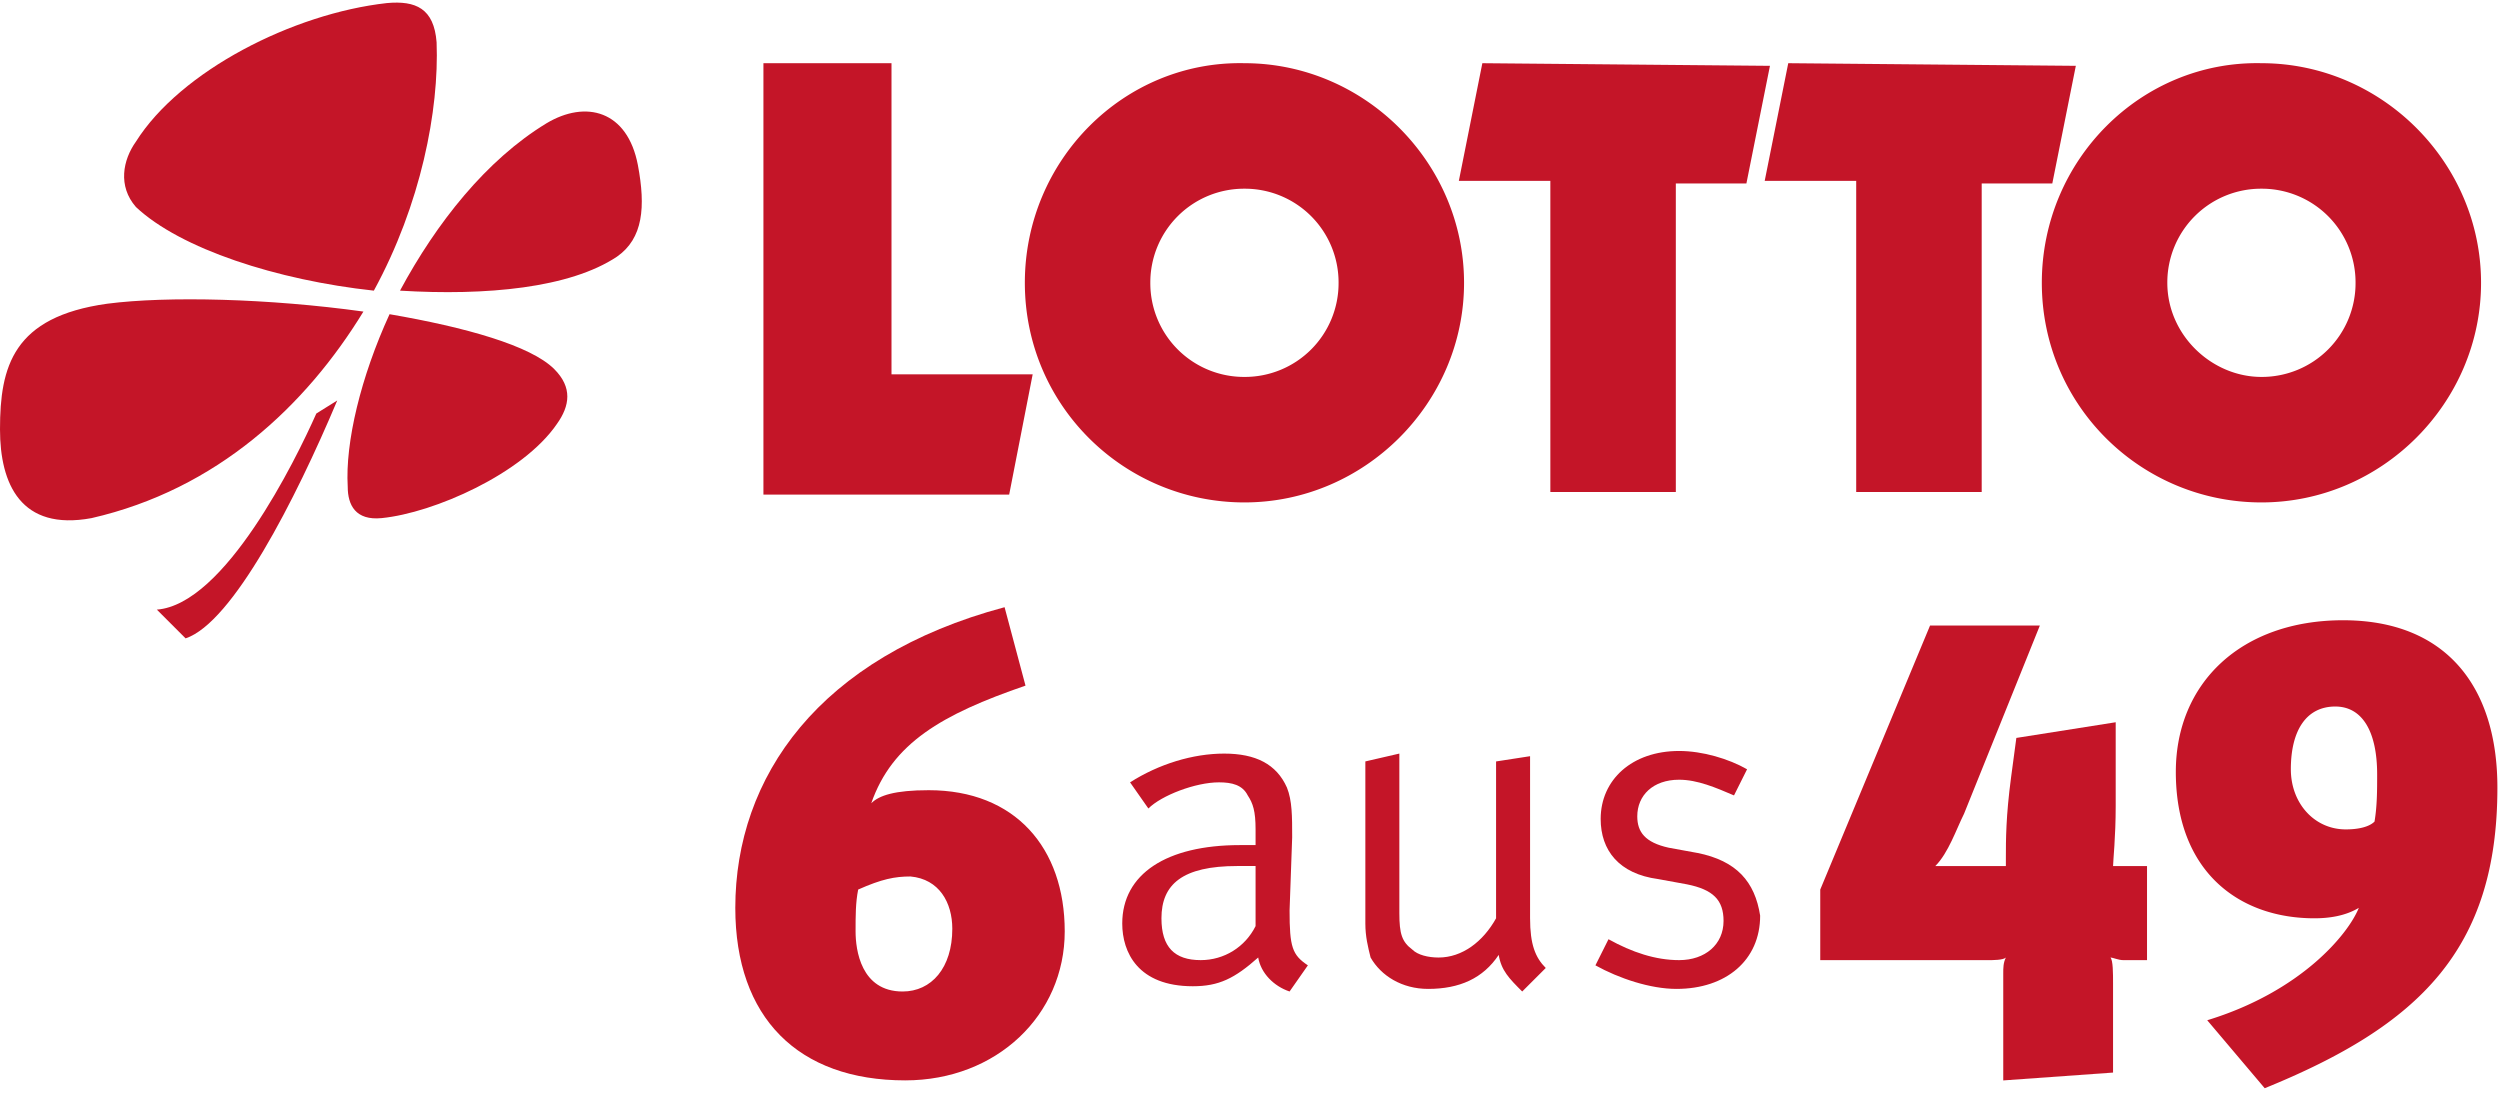
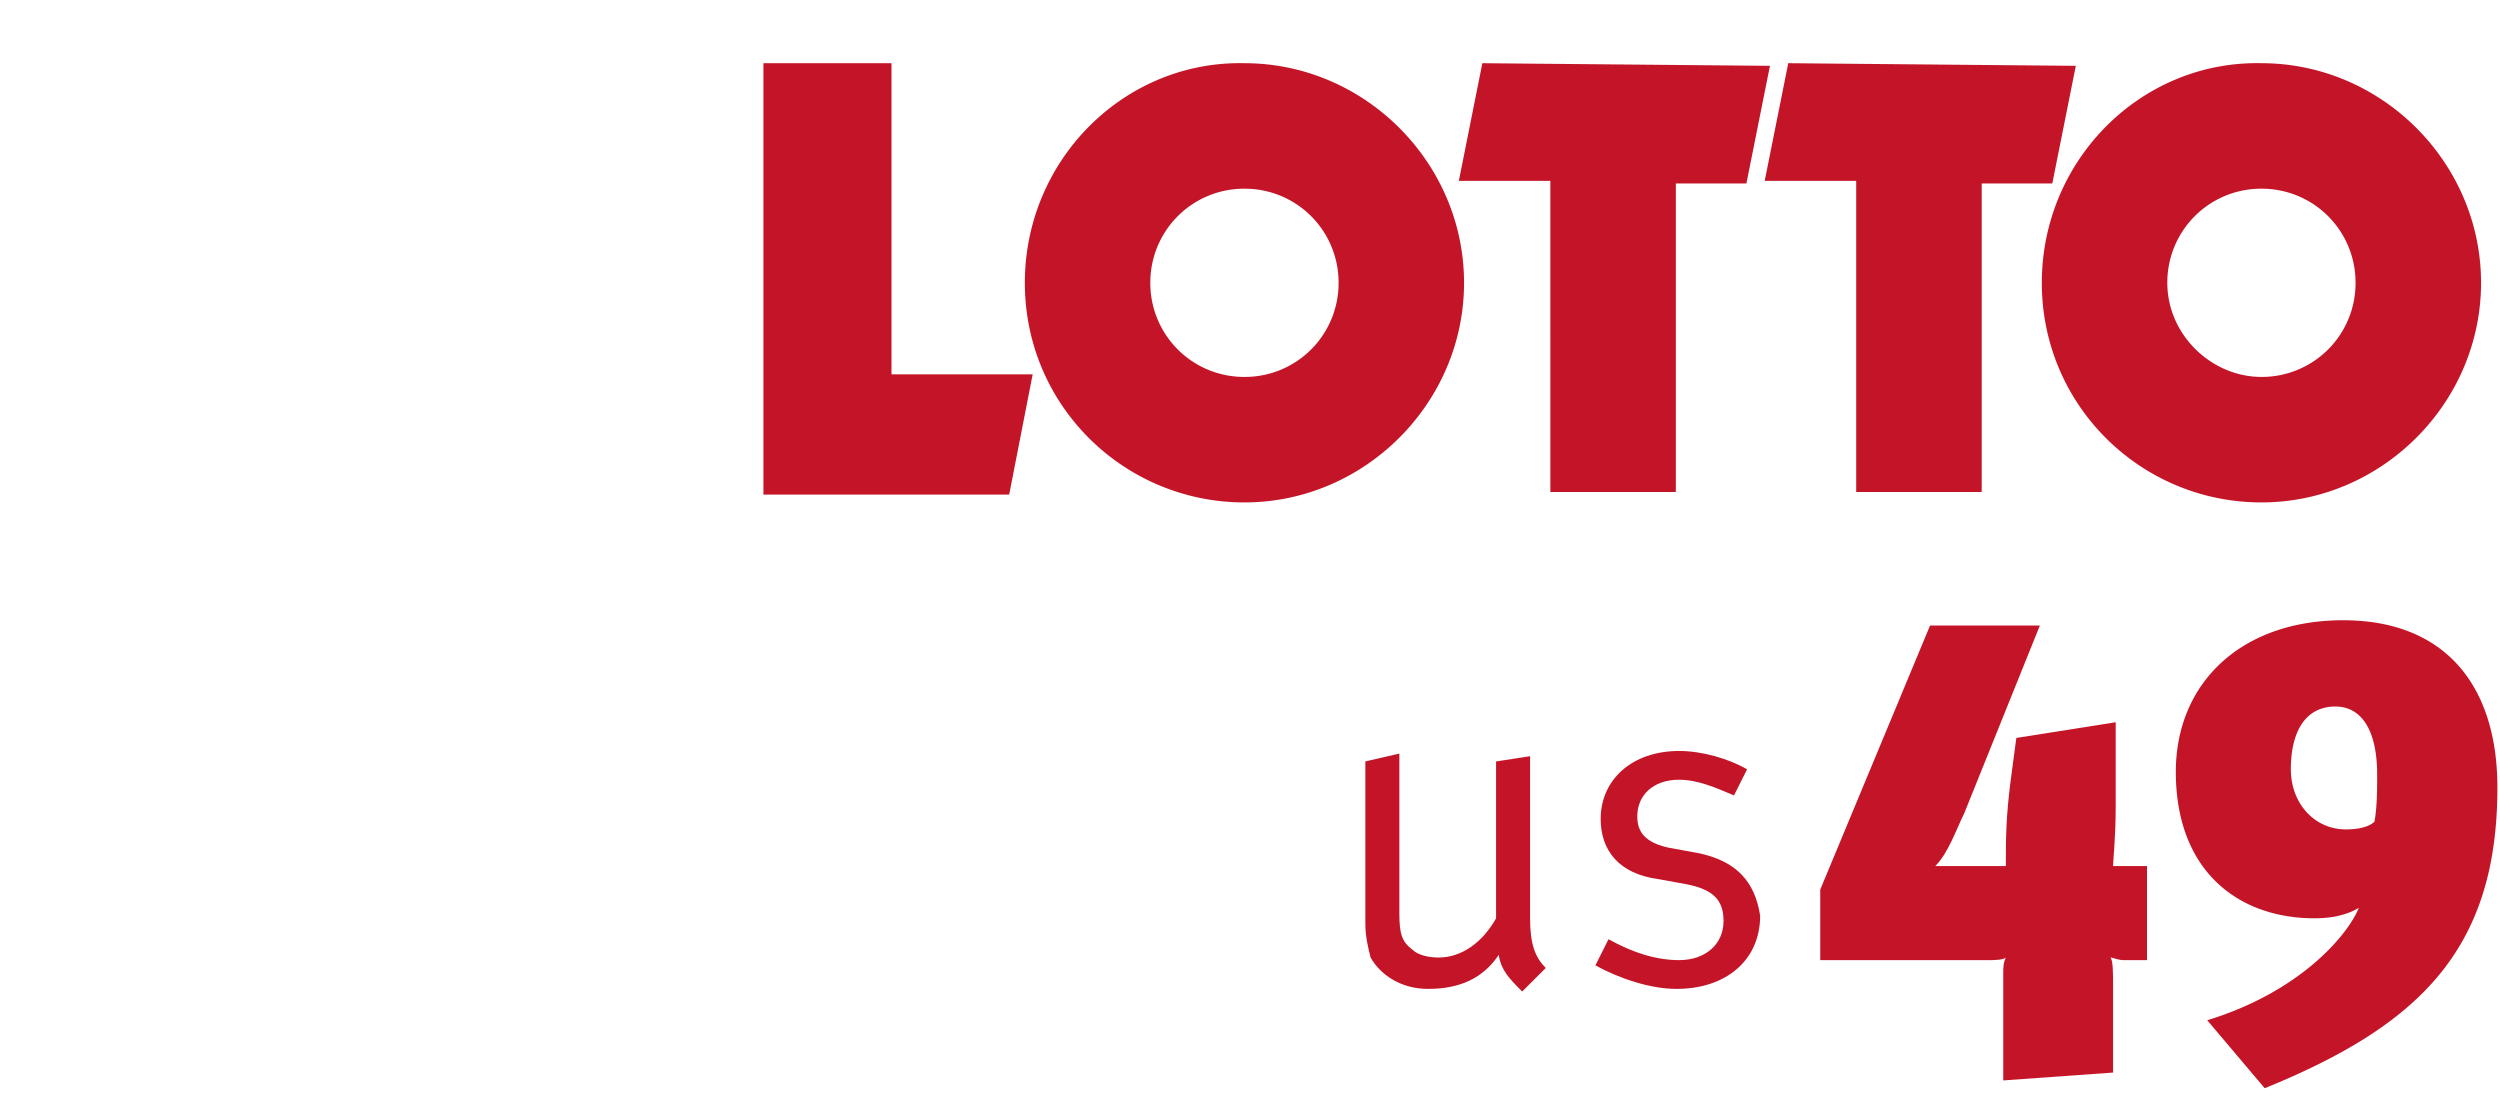
<svg xmlns="http://www.w3.org/2000/svg" width="100" height="44" viewBox="0 0 100 44" fill="none">
-   <path fill-rule="evenodd" clip-rule="evenodd" d="M34.85 32.13c.314-.313.941-.522 2.3-.522 3.452 0 5.439 2.3 5.439 5.647 0 3.346-2.72 5.96-6.38 5.96-4.287 0-6.797-2.51-6.797-6.901 0-5.23 3.346-10.04 10.771-12.026l.837 3.137c-3.347 1.15-5.333 2.3-6.17 4.706zm1.255 7.53c1.15 0 1.987-.941 1.987-2.51 0-1.045-.523-1.987-1.673-2.091-.628 0-1.15.104-2.092.523-.104.523-.104 1.045-.104 1.673 0 .732.209 2.405 1.882 2.405zm15.582-6.17l-.104 2.928c0 1.464.104 1.778.732 2.196l-.732 1.046c-.628-.21-1.15-.732-1.255-1.36-.942.837-1.57 1.15-2.615 1.15-2.196 0-2.823-1.358-2.823-2.509 0-1.987 1.777-3.137 4.706-3.137h.627v-.628c0-.732-.105-1.045-.314-1.36-.209-.417-.627-.522-1.15-.522-.941 0-2.3.523-2.824 1.046l-.732-1.046c1.15-.732 2.51-1.15 3.765-1.15 1.255 0 2.092.418 2.51 1.36.209.522.209 1.15.209 1.986zm-3.66 4.915c.941 0 1.778-.523 2.196-1.36v-2.404h-.732c-2.196 0-3.033.732-3.033 2.091 0 1.15.523 1.673 1.569 1.673z" fill="#C41528" />
  <path d="M61.203 36.732v-6.484l-1.36.21v6.274c-.523.941-1.36 1.569-2.3 1.569-.419 0-.837-.105-1.046-.314-.419-.314-.523-.628-.523-1.464v-6.38l-1.36.314v6.484c0 .523.105.941.21 1.36.418.732 1.254 1.255 2.3 1.255 1.255 0 2.196-.419 2.824-1.36.104.628.418.941.94 1.464l.942-.941c-.418-.418-.627-.941-.627-1.987zm6.693-2.614l-1.15-.21c-.942-.209-1.255-.627-1.255-1.254 0-.837.627-1.465 1.673-1.465.732 0 1.464.314 2.196.628l.523-1.046c-.732-.418-1.778-.732-2.72-.732-1.882 0-3.136 1.15-3.136 2.72 0 1.254.732 2.195 2.3 2.404l1.15.21c1.046.209 1.465.627 1.465 1.464 0 .94-.732 1.568-1.778 1.568-.941 0-1.883-.313-2.824-.836l-.523 1.045c.942.523 2.196.942 3.242.942 1.987 0 3.347-1.15 3.347-2.929-.21-1.36-.942-2.196-2.51-2.51zm16.627.522c0-.209.105-1.15.105-2.405V28.89l-3.974.627-.21 1.569c-.209 1.569-.209 2.51-.209 3.242v.314h-2.823c.523-.523.837-1.465 1.15-2.092l3.033-7.53h-4.392L72.81 35.583v2.823h6.692c.21 0 .628 0 .732-.104-.104.209-.104.418-.104.627v4.288l4.392-.314v-3.556c0-.418 0-.94-.105-1.045.105 0 .314.104.523.104h.941v-3.764h-1.359z" fill="#C41528" />
  <path fill-rule="evenodd" clip-rule="evenodd" d="M87.033 30.876c0-3.556 2.615-6.066 6.693-6.066 4.078 0 6.17 2.615 6.17 6.693 0 6.484-3.137 9.517-9.307 12.026l-2.3-2.719c3.764-1.15 5.646-3.45 6.064-4.496-.522.313-1.15.418-1.777.418-3.033 0-5.543-1.882-5.543-5.856zm6.798 2.3c.522 0 .94-.104 1.15-.313.105-.628.105-1.255.105-1.883 0-1.777-.628-2.719-1.674-2.719-1.15 0-1.778.942-1.778 2.51 0 1.36.942 2.405 2.197 2.405zM81.673 11.313c0 4.915 3.974 8.784 8.785 8.784 4.81 0 8.784-3.974 8.784-8.784 0-4.81-3.974-8.785-8.784-8.785-4.81-.104-8.785 3.87-8.785 8.785zM30.536 2.528h5.124v12.445h5.647l-.94 4.81h-9.83V2.528zm28.758 0l-.94 4.706h3.66V19.68h5.019V7.339h2.823l.942-4.706-11.504-.105zm11.294 4.706l.942-4.706 11.503.105-.941 4.706h-2.824v12.34h-5.02V7.234h-3.66zm19.87.314a3.749 3.749 0 00-3.765 3.765c0 2.091 1.778 3.764 3.765 3.764a3.749 3.749 0 003.764-3.764 3.749 3.749 0 00-3.764-3.765zm-49.464 3.765c0 4.915 3.974 8.784 8.784 8.784 4.81 0 8.784-3.974 8.784-8.784 0-4.81-3.974-8.785-8.784-8.785-4.81-.104-8.784 3.87-8.784 8.785zm8.784-3.765a3.749 3.749 0 00-3.765 3.765 3.749 3.749 0 003.765 3.764 3.749 3.749 0 003.765-3.764 3.749 3.749 0 00-3.765-3.765z" fill="#C41528" />
-   <path d="M16 11.626c3.451.21 6.797-.104 8.68-1.36 1.046-.731 1.15-1.986.836-3.66-.418-2.195-2.091-2.614-3.66-1.672-2.405 1.464-4.392 3.973-5.856 6.692zm-1.046 0c1.882-3.45 2.614-7.215 2.51-9.934-.105-1.36-.837-1.673-1.987-1.569-3.765.418-8.262 2.719-10.04 5.543-.522.732-.731 1.777 0 2.614 1.778 1.673 5.648 2.928 9.517 3.346zm-.418.837c-3.765-.523-7.843-.627-10.248-.314C.523 12.672 0 14.66 0 17.17c0 2.196.837 4.078 3.66 3.555 5.02-1.15 8.575-4.496 10.876-8.261zm1.046.105c-1.15 2.51-1.778 5.124-1.673 6.902 0 .732.313 1.359 1.36 1.254 2.09-.209 5.646-1.777 7.006-3.764.523-.732.627-1.464-.105-2.196-.941-.942-3.555-1.674-6.588-2.196zm-2.092 3.451l-.837.522c-.836 1.883-3.66 7.634-6.379 7.844l1.15 1.15c1.883-.628 4.393-5.543 6.066-9.516z" fill="#C41528" />
</svg>